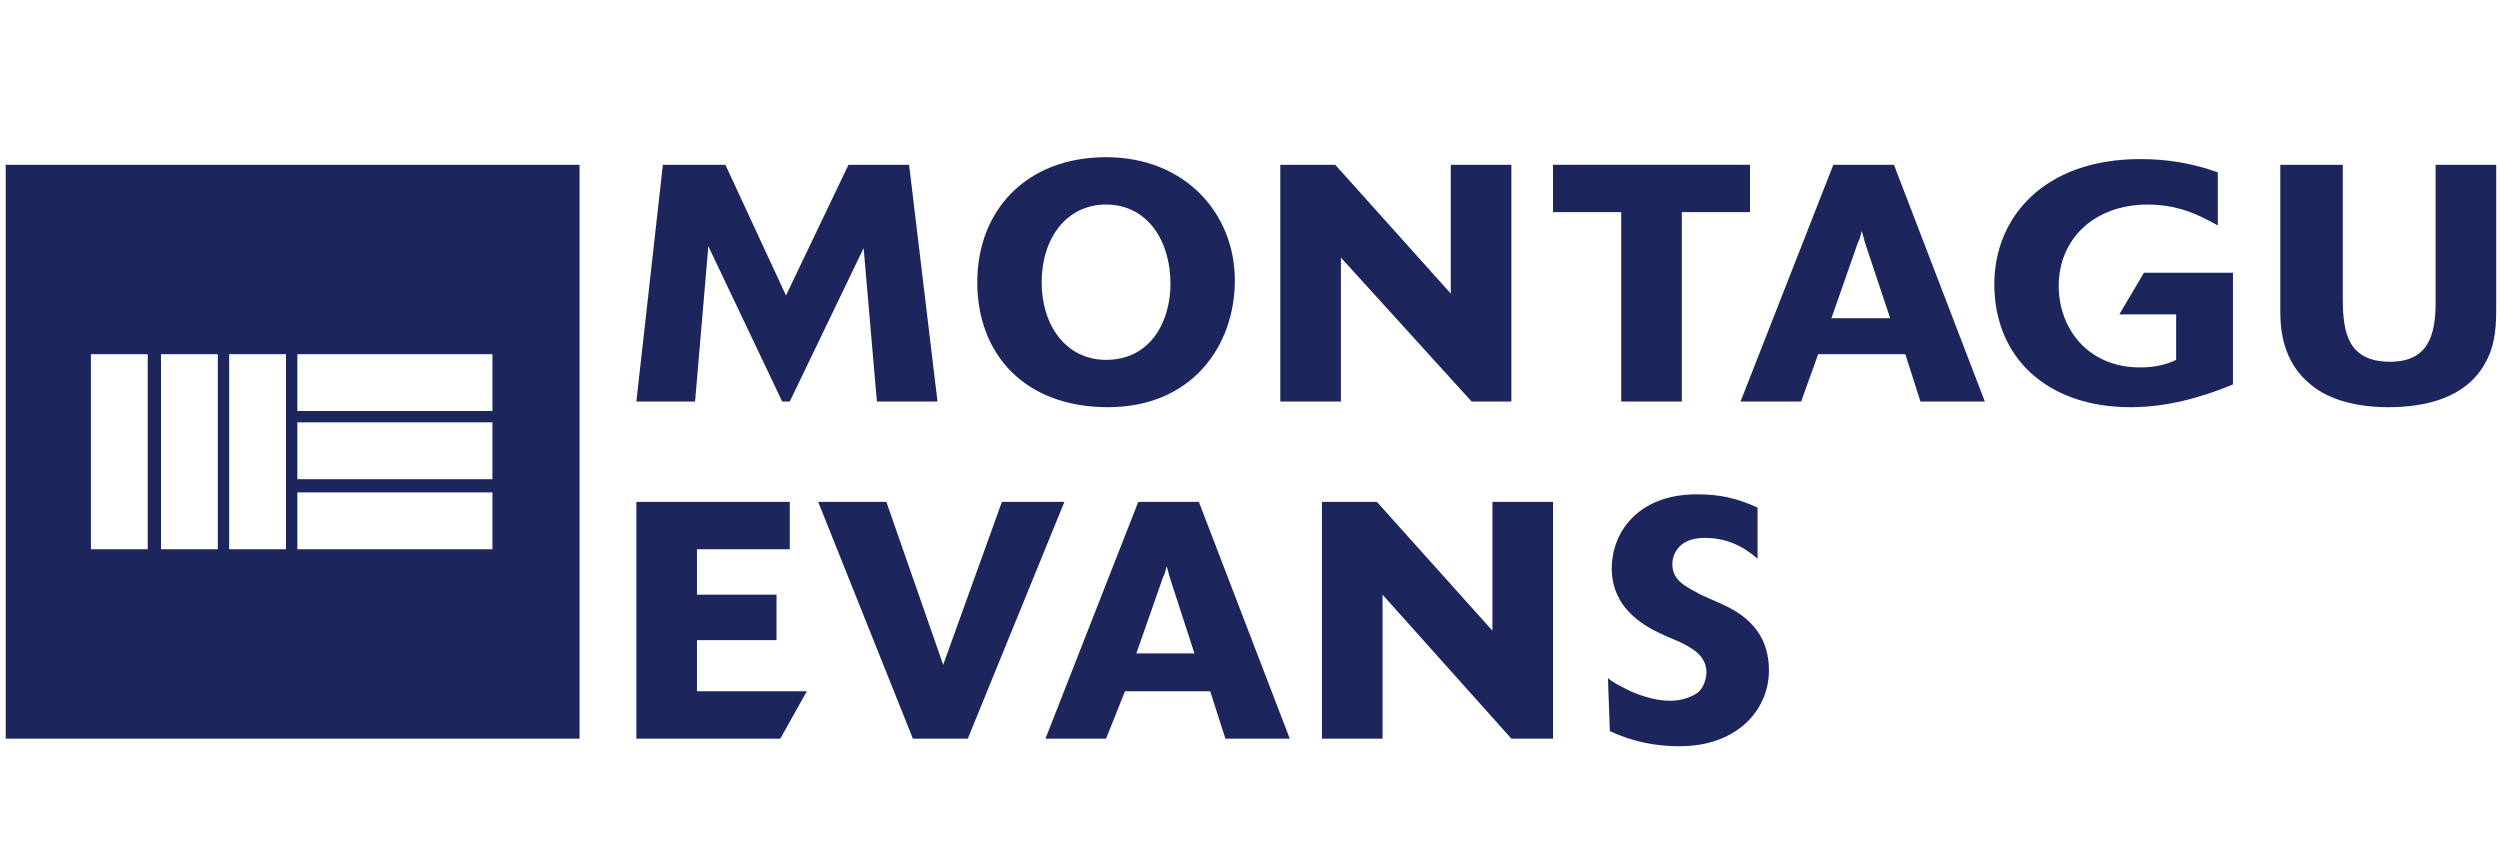
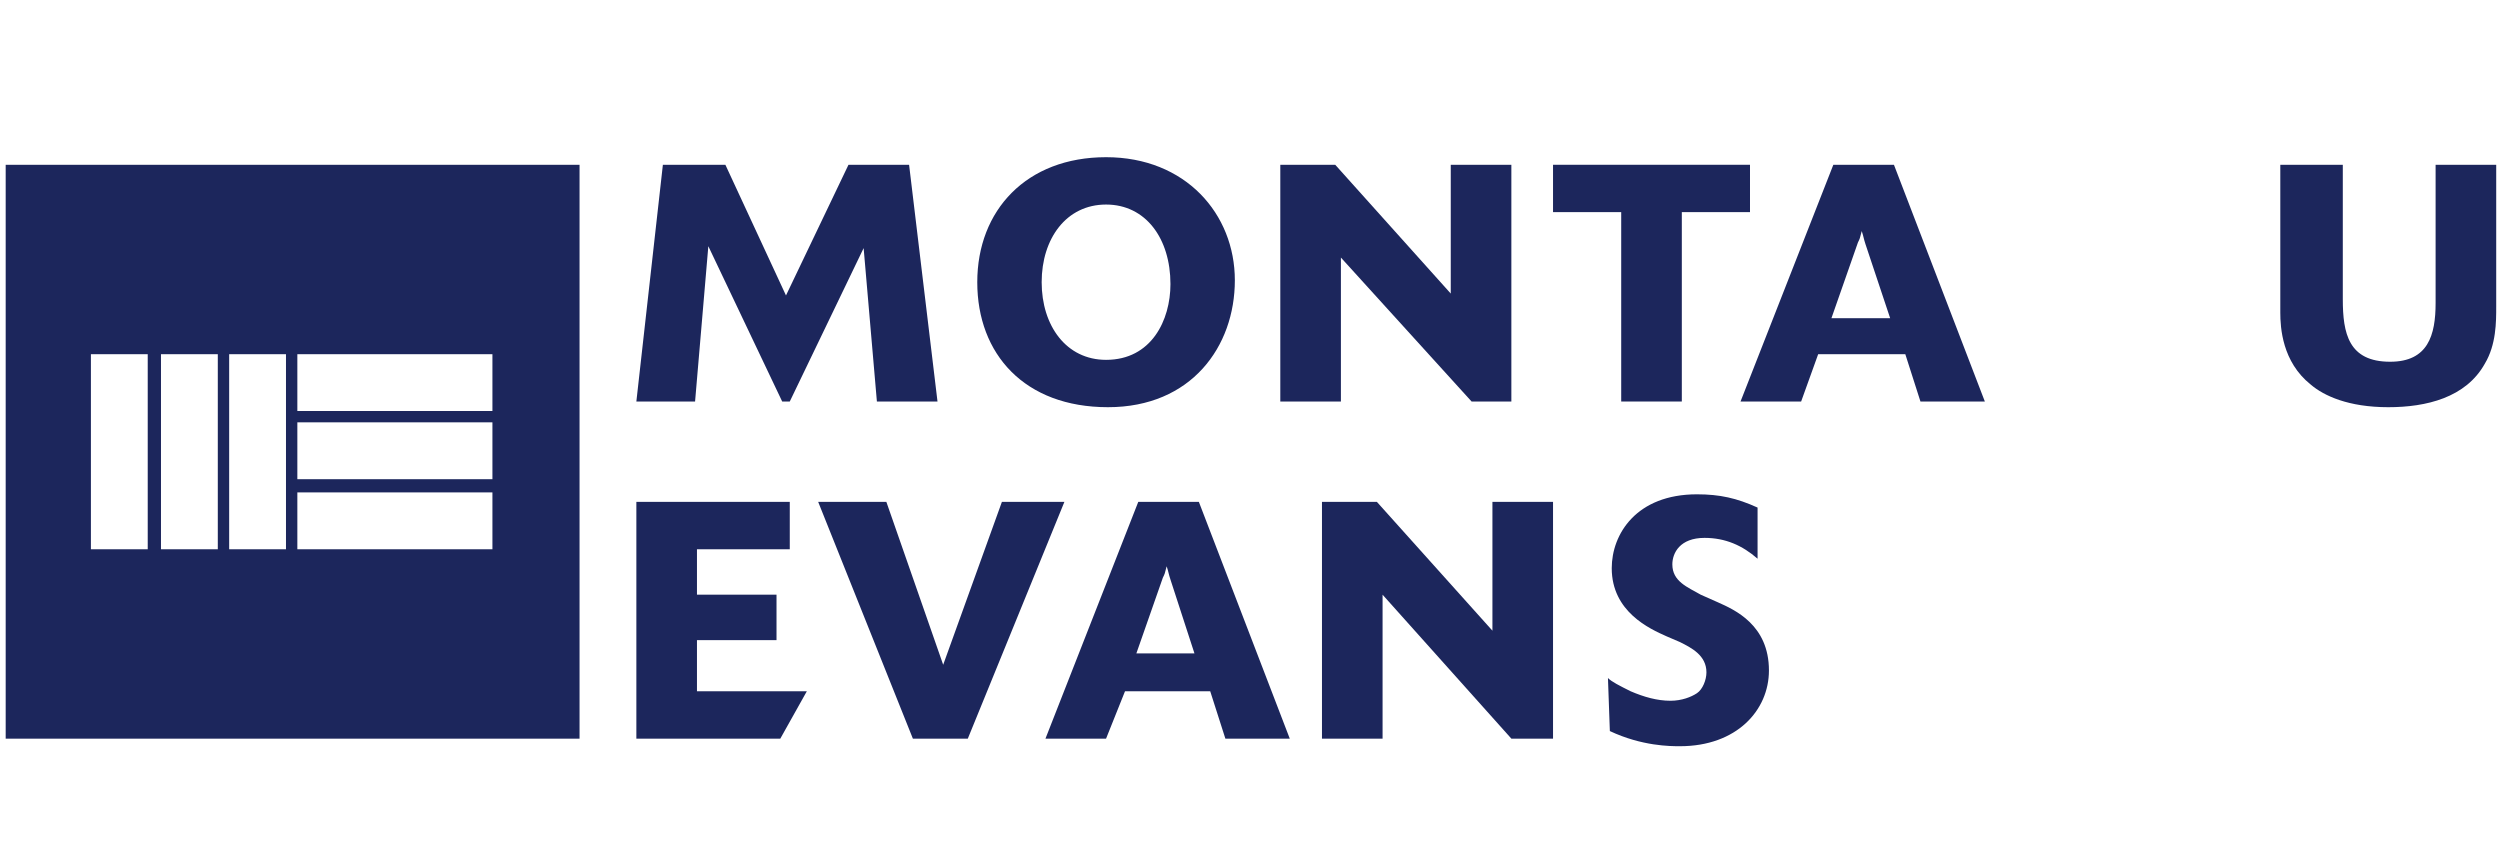
<svg xmlns="http://www.w3.org/2000/svg" version="1.1" id="Layer_1" x="0px" y="0px" viewBox="0 0 132 45" style="enable-background:new 0 0 132 45;" xml:space="preserve">
  <style type="text/css">
	.st0{fill:#1C265C;}
</style>
  <path class="st0" d="M0.3,8.7V39h30.3V8.7H0.3z M7.8,29h-3V18.7h3V29z M11.5,29h-3V18.7h3V29z M15.1,29h-3V18.7h3V29z M26,29H15.7  v-3H26V29z M26,25.3H15.7v-3H26V25.3z M26,21.7H15.7v-3H26V21.7z" />
  <g>
    <polygon class="st0" points="44.8,8.7 41.5,15.6 38.3,8.7 35,8.7 33.6,21.2 36.7,21.2 37.4,13 41.3,21.2 41.7,21.2 45.6,13.1    46.3,21.2 49.5,21.2 48,8.7  " />
    <path class="st0" d="M61.8,15c0-2.4-1.3-4.2-3.4-4.2s-3.4,1.8-3.4,4.1s1.3,4.1,3.4,4.1C60.8,19,61.8,16.9,61.8,15 M58.5,21.5   c-4.4,0-6.9-2.8-6.9-6.6s2.6-6.6,6.8-6.6s6.8,3,6.8,6.5S62.9,21.5,58.5,21.5" />
    <polygon class="st0" points="79.8,21.2 77.7,21.2 70.8,13.6 70.8,21.2 67.6,21.2 67.6,8.7 70.5,8.7 76.6,15.5 76.6,8.7 79.8,8.7     " />
    <polygon class="st0" points="88.8,21.2 85.6,21.2 85.6,11.2 82,11.2 82,8.7 92.4,8.7 92.4,11.2 88.8,11.2  " />
    <path class="st0" d="M99.8,16.8l-1.3-3.9c-0.1-0.3-0.1-0.4-0.2-0.7c-0.1,0.4-0.1,0.4-0.2,0.6l-1.4,4C96.7,16.8,99.8,16.8,99.8,16.8   z M104.8,21.2h-3.4l-0.8-2.5H96l-0.9,2.5h-3.2l4.9-12.5h3.2L104.8,21.2" />
-     <path class="st0" d="M117.9,20.3c-1.7,0.7-3.5,1.2-5.4,1.2c-4.4,0-7.2-2.6-7.2-6.5c0-3.5,2.6-6.6,7.7-6.6c1.4,0,2.7,0.2,4.1,0.7   v2.8c-0.6-0.3-1.8-1.1-3.7-1.1c-2.8,0-4.7,1.8-4.7,4.3c0,2.2,1.5,4.3,4.3,4.3c0.9,0,1.5-0.2,1.9-0.4l0-2.4h-3l1.3-2.2h4.7   L117.9,20.3" />
    <path class="st0" d="M131.8,8.7v7.5c0,0.8,0,2-0.6,3c-1,1.8-3.1,2.3-5.1,2.3c-2.1,0-3.4-0.6-4.1-1.2c-1.5-1.2-1.6-3-1.6-3.8V8.7   h3.3v7.1c0,1.8,0.3,3.3,2.5,3.3c2,0,2.4-1.4,2.4-3.1V8.7H131.8" />
    <polygon class="st0" points="41.2,39 33.6,39 33.6,26.5 41.7,26.5 41.7,29 36.8,29 36.8,31.4 41,31.4 41,33.8 36.8,33.8 36.8,36.5    42.6,36.5  " />
    <polygon class="st0" points="51.1,39 48.2,39 43.2,26.5 46.8,26.5 49.8,35.1 52.9,26.5 56.2,26.5  " />
    <path class="st0" d="M63.1,34.6l-1.3-4c-0.1-0.3-0.1-0.4-0.2-0.7c-0.1,0.4-0.1,0.4-0.2,0.6l-1.4,4H63.1L63.1,34.6z M68.1,39h-3.4   l-0.8-2.5h-4.5L58.4,39h-3.2l4.9-12.5h3.2L68.1,39" />
    <polygon class="st0" points="82,39 79.8,39 73,31.4 73,39 69.8,39 69.8,26.5 72.7,26.5 78.8,33.3 78.8,26.5 82,26.5  " />
    <path class="st0" d="M84.9,35.8c0.2,0.2,0.6,0.4,1.2,0.7c0.7,0.3,1.4,0.5,2.1,0.5c0.6,0,1.1-0.2,1.4-0.4c0.3-0.2,0.5-0.7,0.5-1.1   c0-0.9-0.8-1.3-1.4-1.6l-0.7-0.3c-0.9-0.4-2.9-1.3-2.9-3.6c0-1.8,1.3-3.9,4.5-3.9c1.2,0,2.1,0.2,3.2,0.7v2.7   c-0.8-0.7-1.7-1.1-2.8-1.1c-1.3,0-1.7,0.8-1.7,1.4c0,0.9,0.8,1.2,1.5,1.6l0.9,0.4c0.9,0.4,2.7,1.2,2.7,3.6c0,2.1-1.7,4-4.7,4   c-0.5,0-2,0-3.7-0.8L84.9,35.8" />
  </g>
</svg>